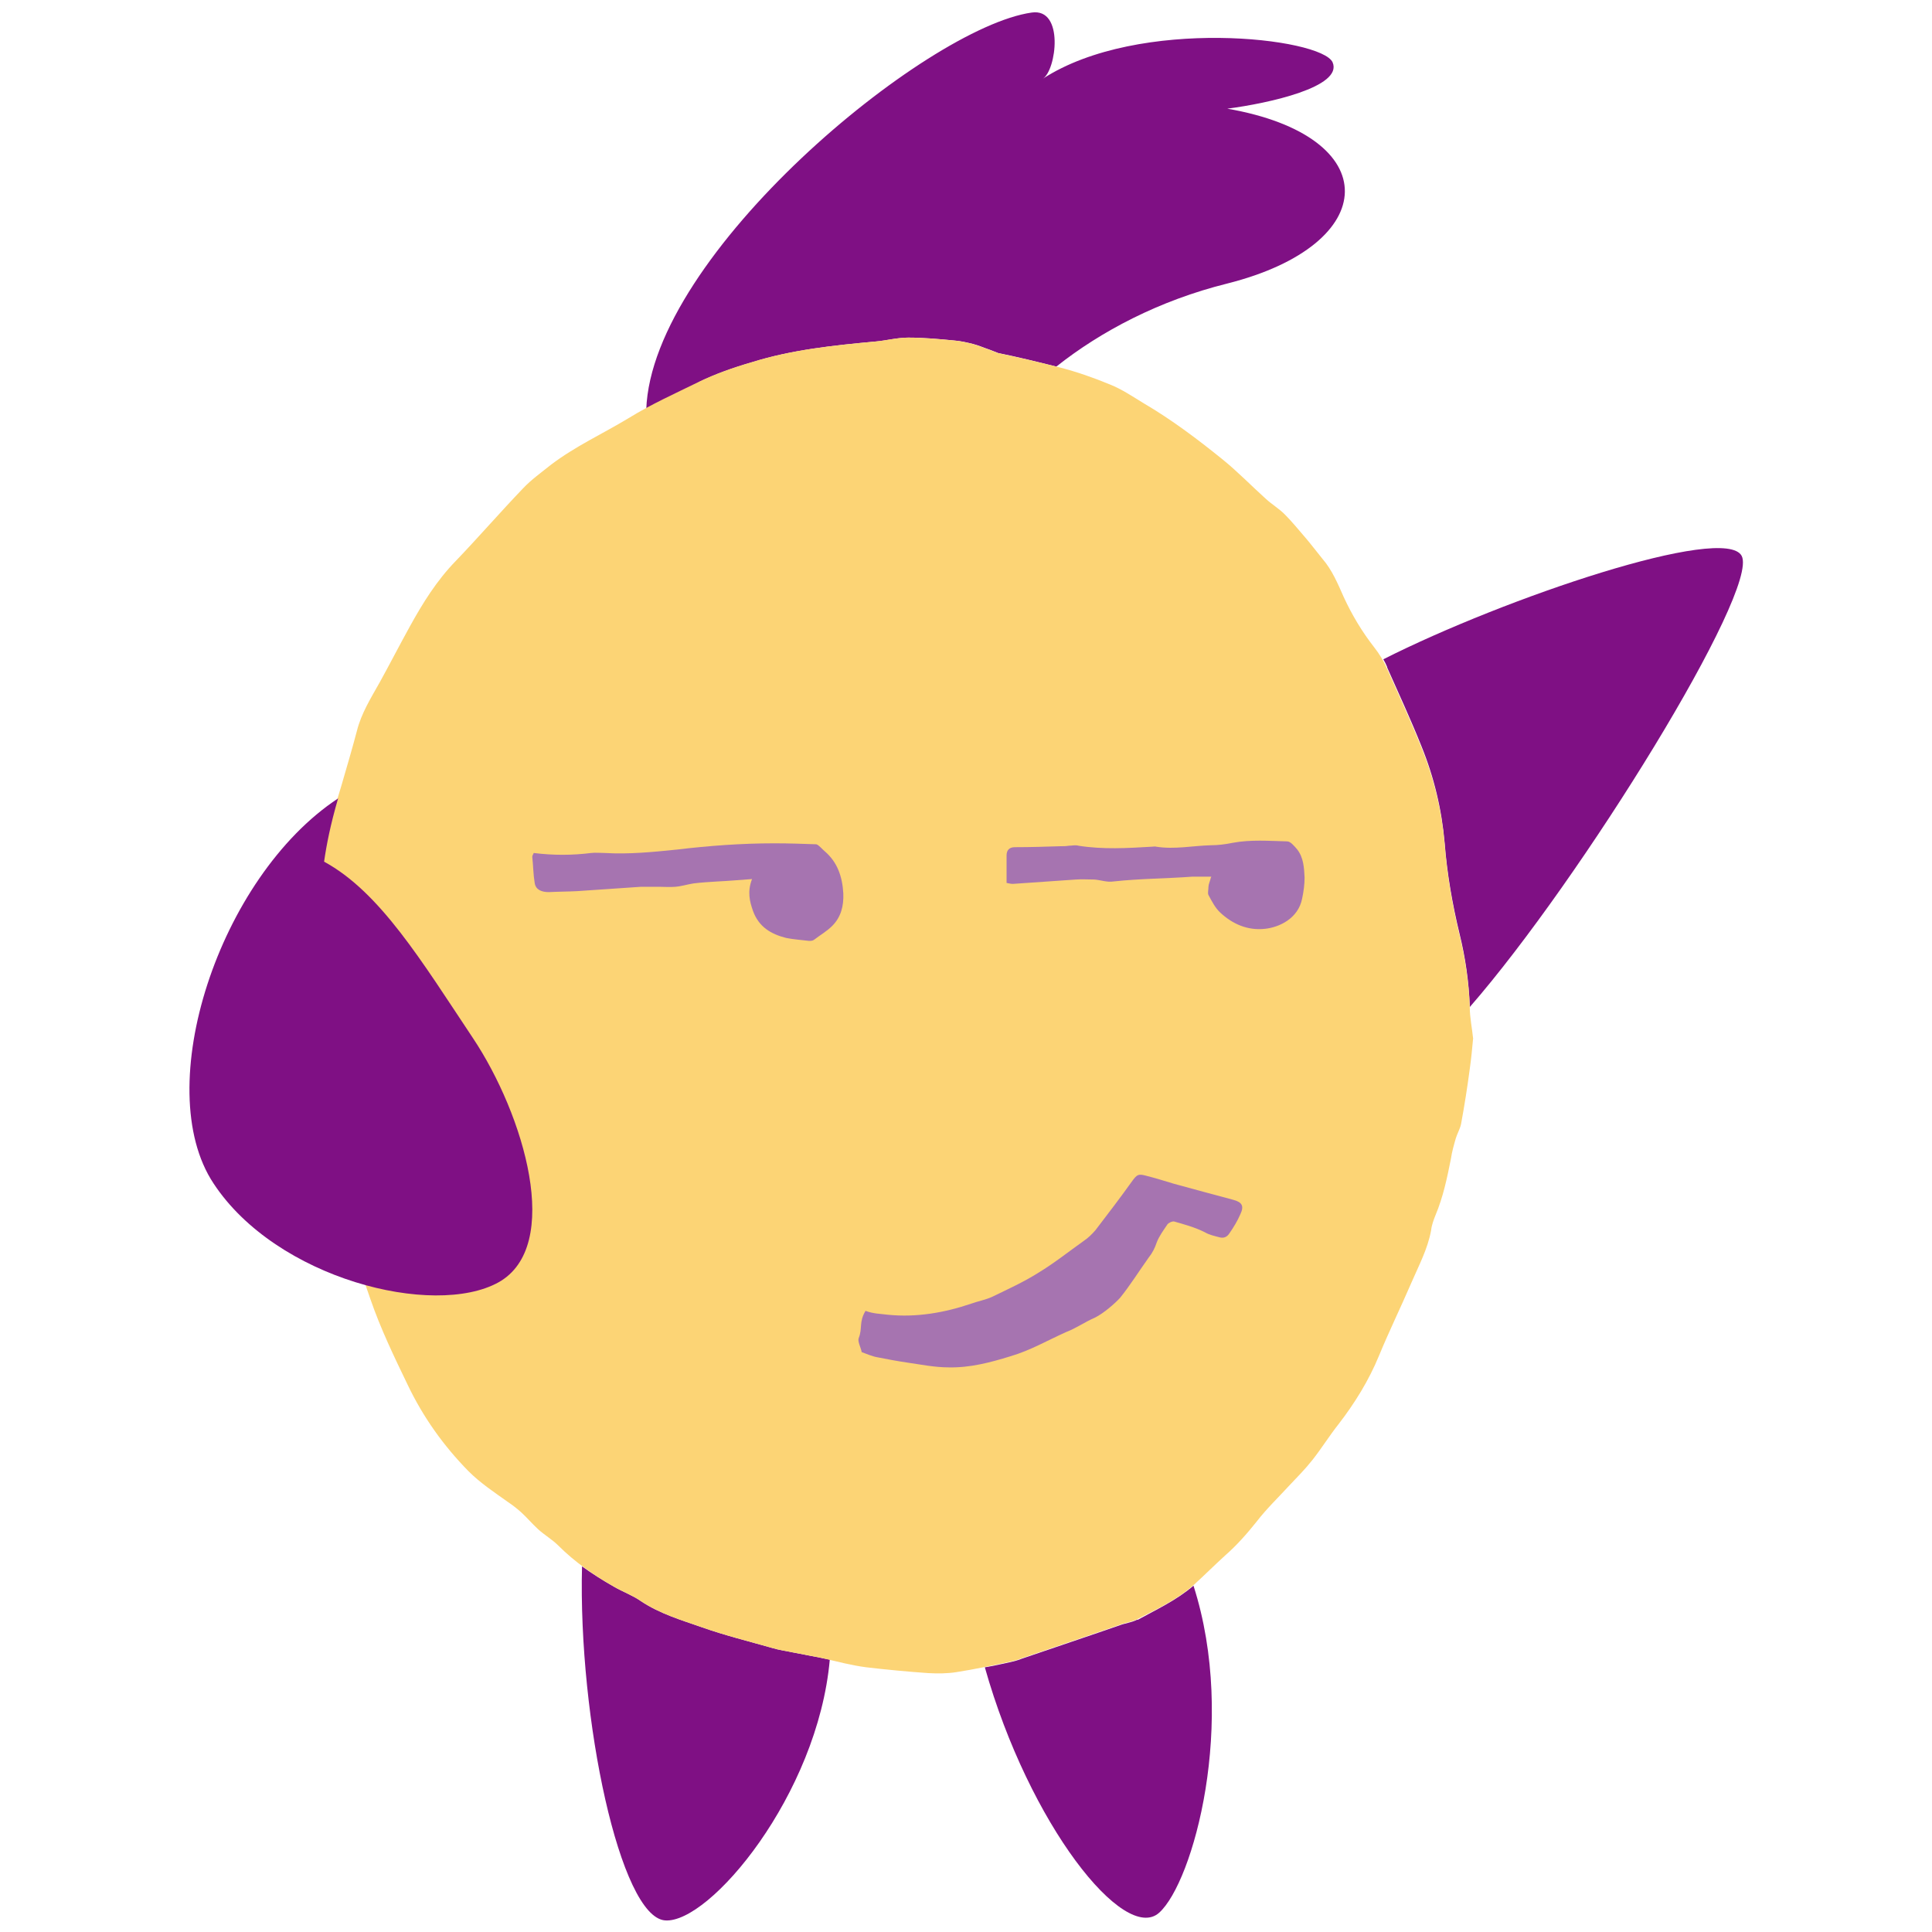
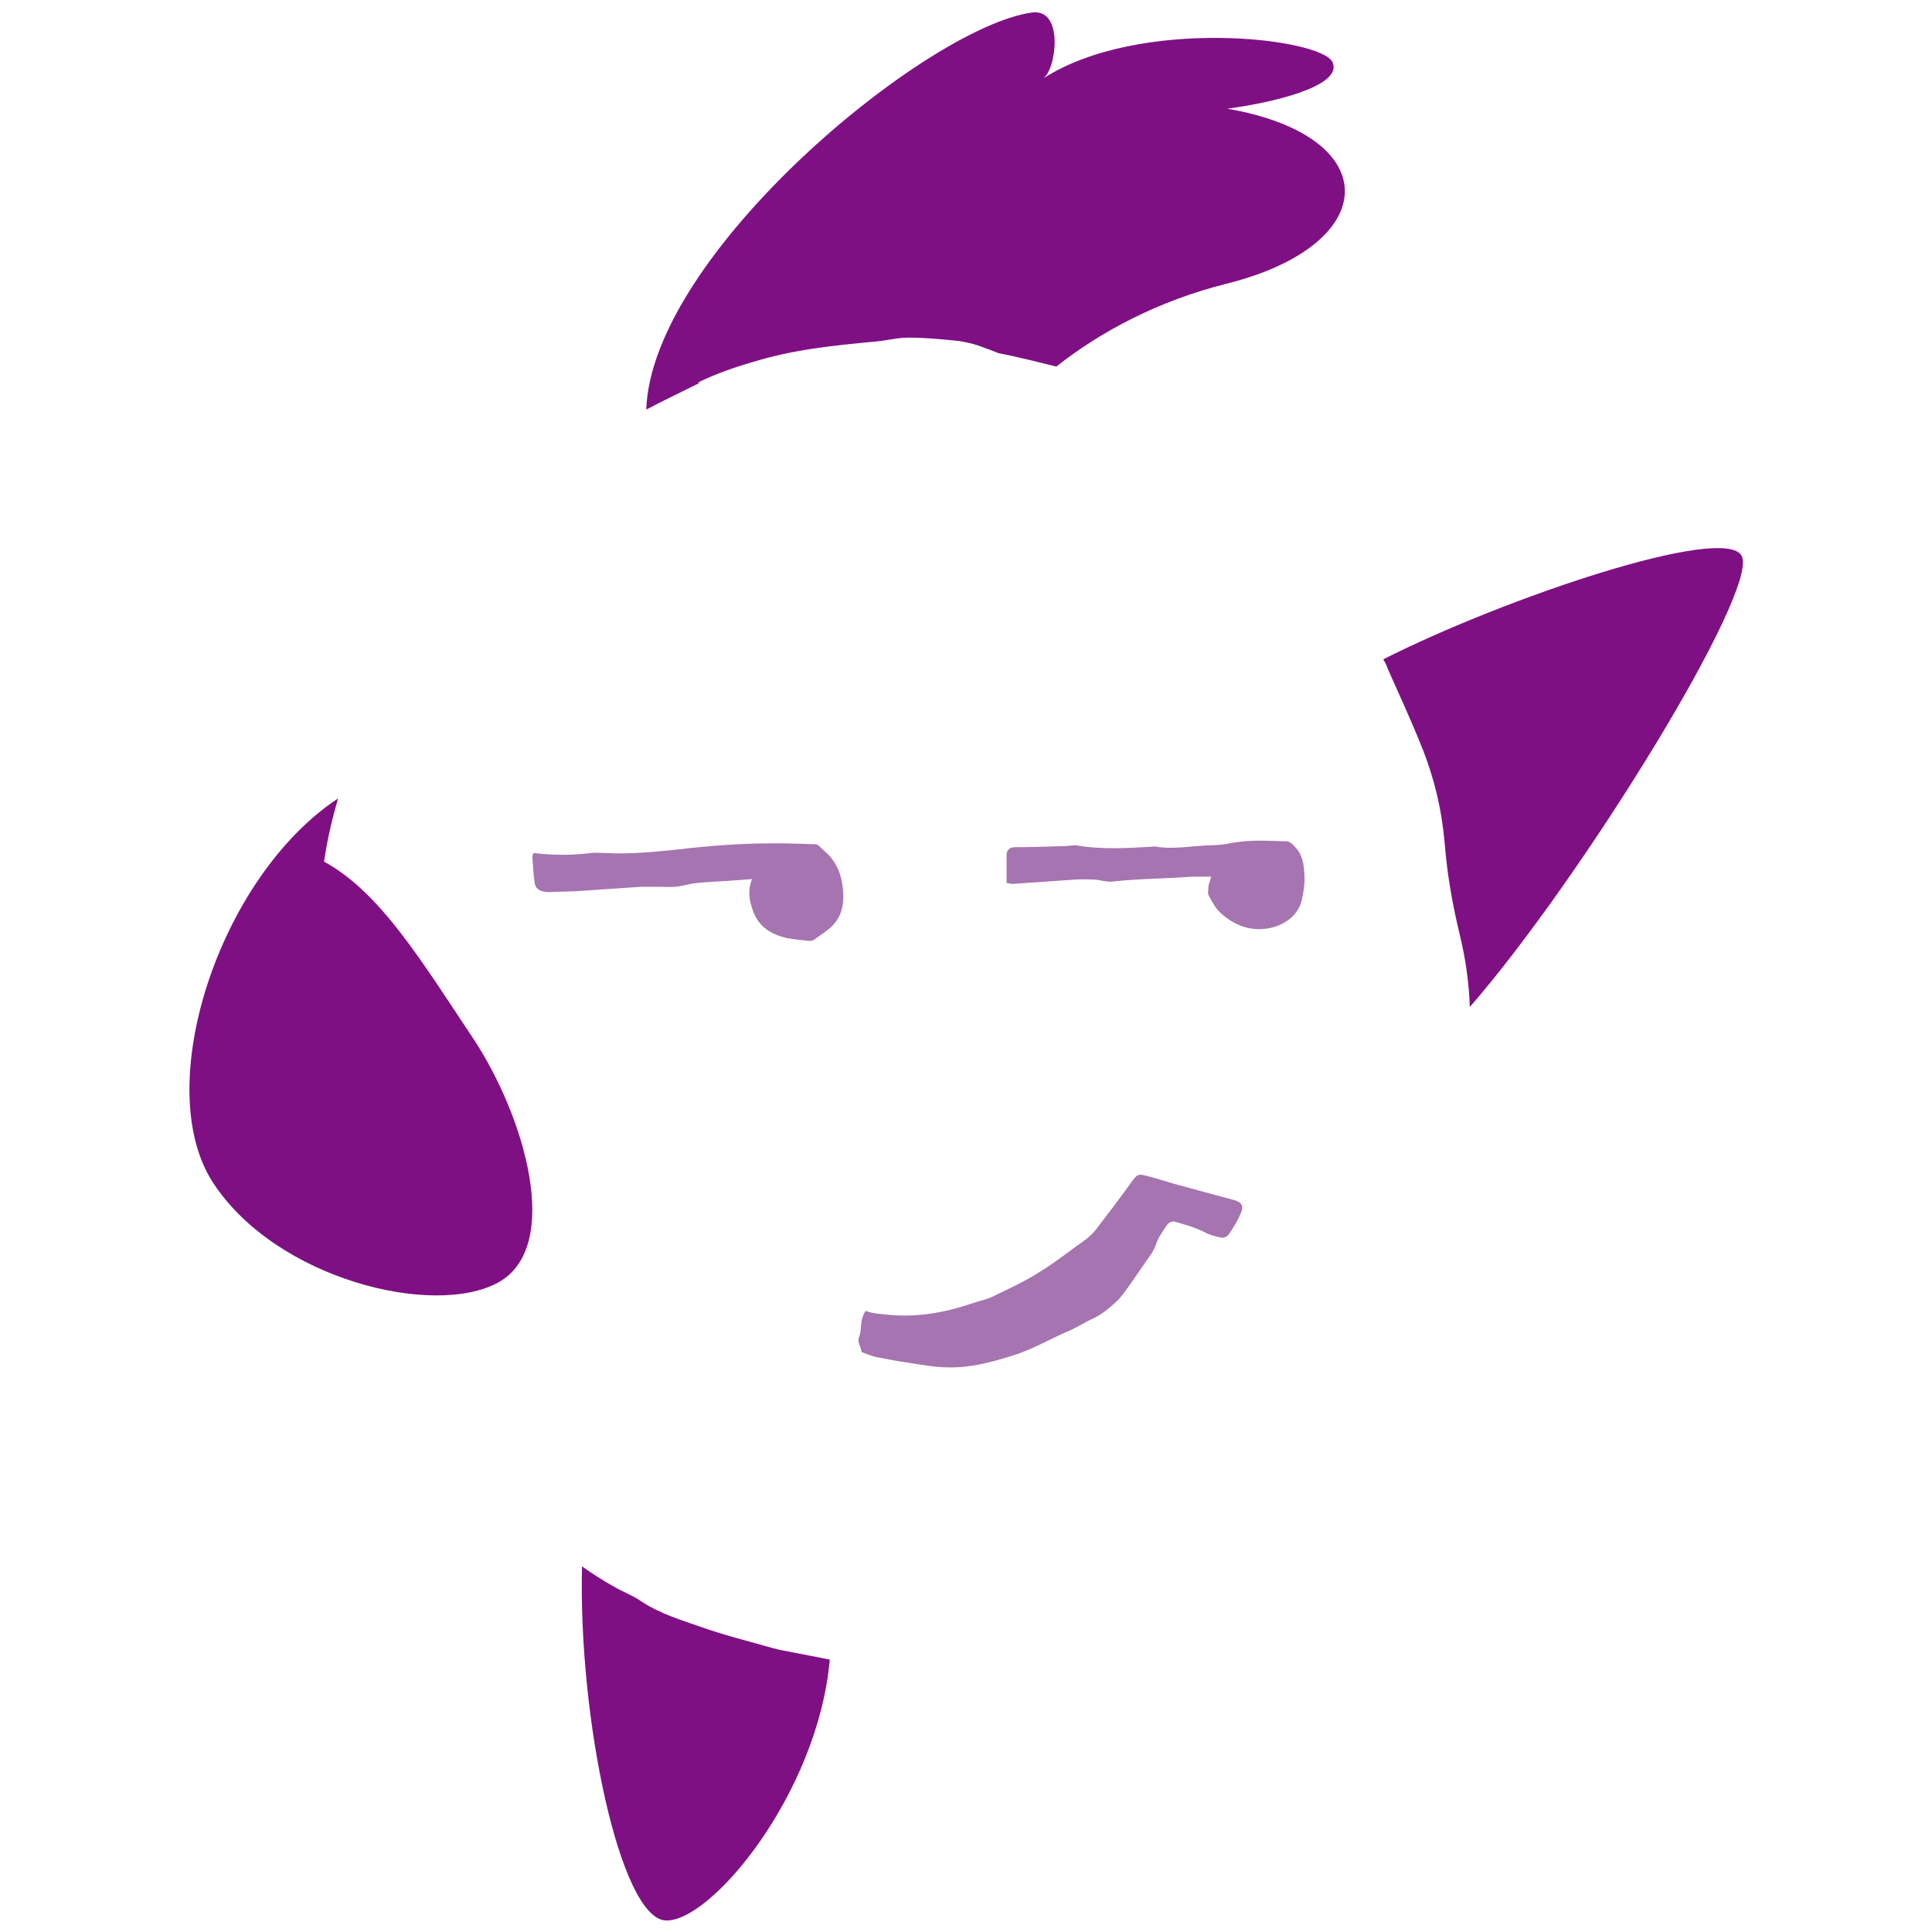
<svg xmlns="http://www.w3.org/2000/svg" id="_レイヤー_1" data-name="レイヤー_1" version="1.1" viewBox="0 0 400 400">
  <defs>
    <style>
      .st0 {
        fill: #7f1084;
      }

      .st1 {
        fill: #fcd475;
      }

      .st2 {
        fill: #a674b0;
      }
    </style>
  </defs>
  <path class="st0" d="M144.7,79.1c3.5-1.7,7.2-3,11-4.1,8.3-2.6,17-3.5,25.7-4.3,2.2-.2,4.4-.8,6.7-.8,3.2,0,6.4.3,9.5.6,1.3.1,2.6.4,3.8.7,1.2.3,2.3.8,3.5,1.2.6.2,1.2.5,1.8.7,4,.8,8,1.8,12,2.8,9.2-7.3,21.3-13.7,35.4-17.2,32.1-8.1,32.8-30.5,0-36.2,8.5-1.1,24-4.5,21.8-9.6-2.3-5.1-40.1-9.5-60,3.4,2.8-1.7,4.5-14.7-2.3-13.7-21.9,3.1-78.7,50-79.8,82.2h0c3.6-1.9,7.2-3.6,10.8-5.4Z" />
  <path class="st0" d="M287.2,138.2c2.4,5.4,4.9,10.8,7.1,16.3,2.6,6.4,4.2,13.1,4.8,20,.5,6.4,1.6,12.7,3.1,18.9,1.2,4.9,1.9,9.8,2.1,14.8,0,0,0,.2,0,.3,23.1-26.5,60-86.3,56.3-93.4-3.5-6.7-49.1,8.7-74.2,21.4.3.5.6,1.1.8,1.6Z" />
  <path class="st0" d="M170.3,343.3c-2.1-.4-4.1-.8-6.2-1.2-1.4-.3-2.9-.5-4.2-.9-4.9-1.4-9.8-2.6-14.6-4.3-4.3-1.5-8.7-2.8-12.6-5.4-1.7-1.2-3.7-1.9-5.6-3-2.3-1.3-4.5-2.7-6.6-4.2-.8,31.6,7.9,72.6,17.2,73.3,9.2.7,31.6-26,34.1-54-.5-.1-1.1-.2-1.6-.3Z" />
-   <path class="st0" d="M235.5,335.3c-.9.5-2.1.7-3.1,1-6.9,2.4-13.8,4.7-20.8,7.1-.7.3-1.5.5-2.3.7-1.8.4-3.6.8-5.4,1.1,9.2,32.6,28.9,57.3,36.1,50.8,7-6.3,16.2-39.3,7.1-67.7-3.5,3-7.6,4.9-11.6,7.1Z" />
-   <path class="st1" d="M305,214.9c-.2,2.2-.4,4.3-.7,6.4-.5,3.8-1.1,7.6-1.8,11.4-.2,1-.8,2-1.1,3-.4,1.4-.8,2.8-1,4.2-.8,4-1.6,7.9-3.2,11.7-.4,1-.8,2.1-.9,3.1-.7,3.9-2.6,7.4-4.1,10.9-2.2,5.1-4.6,10-6.7,15.1-2.1,5.1-5,9.8-8.4,14.2-1.9,2.4-3.5,5-5.4,7.4-1.5,1.9-3.2,3.6-4.8,5.3-2.3,2.5-4.7,4.8-6.7,7.4-2,2.5-4.1,4.9-6.5,7-2.2,2-4.3,4.1-6.5,6.1-3.5,3.1-7.6,5-11.7,7.1-.9.5-2.1.7-3.1,1-6.9,2.4-13.8,4.7-20.8,7.1-.7.3-1.5.5-2.3.7-3.7.8-7.5,1.6-11.3,2.2-1.9.3-3.9.3-5.8.2-4.3-.3-8.5-.7-12.8-1.2-3.1-.4-6.1-1.2-9.1-1.9-2.1-.4-4.1-.8-6.2-1.2-1.4-.3-2.9-.5-4.2-.9-4.9-1.4-9.8-2.6-14.6-4.3-4.3-1.5-8.7-2.8-12.6-5.4-1.7-1.2-3.7-1.9-5.6-3-4.2-2.4-8.1-5.1-11.5-8.5-1.3-1.3-2.9-2.2-4.2-3.4-1.2-1.1-2.3-2.4-3.5-3.5-.9-.8-1.8-1.5-2.7-2.1-2.8-2-5.7-3.9-8.2-6.4-5.2-5.3-9.4-11.2-12.6-17.9-2.8-5.8-5.6-11.6-7.7-17.7-2.4-7.1-5.1-14.2-7.4-21.4-.9-2.7-1.2-5.5-1.7-8.3-.6-3.6-.9-7.4-1.6-11-1.4-7.3-1.4-14.7-.8-22.1,0-.5,0-1,0-1.5,0-5.8,0-11.6.1-17.4,0-1.9.4-3.9.8-5.8.7-3.6,1.4-7.1,2.2-10.6.7-2.8,1.6-5.6,2.4-8.3,1.1-3.8,2.2-7.5,3.2-11.3.9-3.6,2.9-6.8,4.7-10,2.1-3.8,4.1-7.7,6.2-11.5,2.7-4.9,5.6-9.6,9.6-13.7,4.7-4.9,9.2-10.1,13.9-15,1.7-1.8,3.8-3.3,5.8-4.9,5-3.8,10.7-6.4,16-9.6,4.7-2.9,9.6-5.1,14.5-7.5,3.5-1.7,7.2-3,11-4.1,8.3-2.6,17-3.5,25.7-4.3,2.2-.2,4.4-.8,6.7-.8,3.2,0,6.4.3,9.5.6,1.3.1,2.6.4,3.8.7,1.2.3,2.3.8,3.5,1.2.6.2,1.2.5,1.8.7,4.3.9,8.6,1.9,12.9,3,3.5.9,6.9,2.1,10.3,3.5,2.5,1,4.7,2.5,7,3.9,5.8,3.4,11.1,7.4,16.3,11.6,3.1,2.5,6,5.5,9,8.2,1.2,1.1,2.7,2,3.9,3.2,1.4,1.4,2.7,3,4,4.5,1.3,1.5,2.5,3.1,3.8,4.7,2,2.3,3.2,5.2,4.4,7.9,1.7,3.7,3.8,7.2,6.3,10.4,1.1,1.4,2,2.9,2.7,4.5,2.4,5.4,4.9,10.8,7.1,16.3,2.6,6.4,4.2,13.1,4.8,20,.5,6.4,1.6,12.7,3.1,18.9,1.2,4.9,1.9,9.8,2.1,14.8,0,2.2.5,4.5.7,6.6Z" />
  <path class="st2" d="M178.4,279.9c-.2-1-.9-2.2-.6-2.9.8-2,0-3.3,1.4-5.6,1.6.6,3,.6,4.6.8,5.9.6,11.7-.4,17.3-2.3,1.4-.5,3-.8,4.3-1.4,3.3-1.6,6.6-3.1,9.6-5,3.3-2,6.3-4.4,9.4-6.6.9-.6,1.7-1.4,2.4-2.2,2.6-3.4,5.2-6.8,7.7-10.3.9-1.2,1.2-1.4,2.7-1,2,.5,3.9,1.1,5.9,1.7,4,1.1,8.1,2.2,12.2,3.3,1.9.5,2.3,1.3,1.5,3-.6,1.4-1.4,2.7-2.3,4-.4.6-1,1-1.9.8-1.1-.3-2.2-.5-3.2-1.1-2-1-4.2-1.6-6.3-2.2-.4-.1-1.2.3-1.4.6-.8,1.2-1.7,2.4-2.2,3.7-.4,1.2-.9,2.2-1.7,3.2-2,2.8-3.8,5.7-5.9,8.3-1.1,1.2-3.4,3.2-5.2,4.1-2.1.9-3.9,2.2-6,3-3.8,1.7-7.4,3.8-11.5,5-4.2,1.3-8.4,2.4-12.8,2.3-2.9,0-5.8-.6-8.6-1-2.1-.3-4.1-.7-6.2-1.1-1.1-.2-2.2-.7-3.3-1.1Z" />
  <path class="st2" d="M155.7,182c-2.8.2-5,.4-7.2.5-1.6.1-3.3.2-4.9.4-1.3.2-2.5.6-3.8.7-1.1.1-2.3,0-3.4,0-1.2,0-2.4,0-3.7,0-4.4.3-8.8.6-13.2.9-2,.1-3.9.1-5.9.2-1.5,0-2.7-.5-2.9-1.9-.3-1.8-.3-3.6-.5-5.4,0-.3.2-.5.3-.8,4,.5,7.9.5,11.9,0,.9-.1,1.9,0,2.8,0,5,.3,10-.2,14.9-.7,6.7-.8,13.4-1.3,20.2-1.3,3.3,0,5.6.1,8.7.2.5.1,1.3,1.1,1.7,1.4,2.7,2.3,3.7,5.3,3.9,8.8.1,2.6-.5,4.9-2.3,6.7-1.1,1.1-2.5,1.9-3.8,2.9-.3.2-.7.2-1,.2-1.6-.2-3.2-.3-4.7-.6-3.2-.8-5.7-2.3-6.9-5.6-.7-2-1.2-4-.2-6.6Z" />
  <path class="st2" d="M250.8,181.5c-1.4,0-2.7,0-3.9,0-5.4.4-10.9.4-16.4,1-1.3.2-2.6-.3-3.9-.4-1.3,0-2.6-.1-3.9,0-4.3.3-8.7.6-13,.9-.4,0-.8-.1-1.3-.2,0-2,0-3.8,0-5.7,0-1,.5-1.7,1.7-1.7,3.2,0,6.4-.1,9.5-.2.6,0,1.1,0,1.7-.1.7,0,1.3-.2,2,0,5.1.8,10.1.5,15.2.2.3,0,.6-.1.9,0,3.8.6,7.5-.2,11.3-.3,1.5,0,3-.2,4.5-.5,3.7-.7,7.5-.4,11.3-.3.7,0,1.5,1,2.1,1.7,1.3,1.7,1.4,3.8,1.5,5.8,0,1.4-.2,2.9-.5,4.3-.8,4.2-4.8,6-7.7,6.3-3.6.4-6.7-1-9.2-3.3-1.1-1-1.8-2.4-2.5-3.7-.2-.4,0-1.1,0-1.7,0-.5.3-1.1.5-1.9Z" />
  <path class="st0" d="M67.1,178.4c11.6,6.3,20.2,20.6,30.8,36.5,10.6,15.9,18.7,43.1,5.3,50.6-13.4,7.4-46-.7-59-20.5-13.1-19.8,1.1-63.4,25.8-79.7-1.6,5.5-2.4,9.6-2.9,13.1Z" />
</svg>